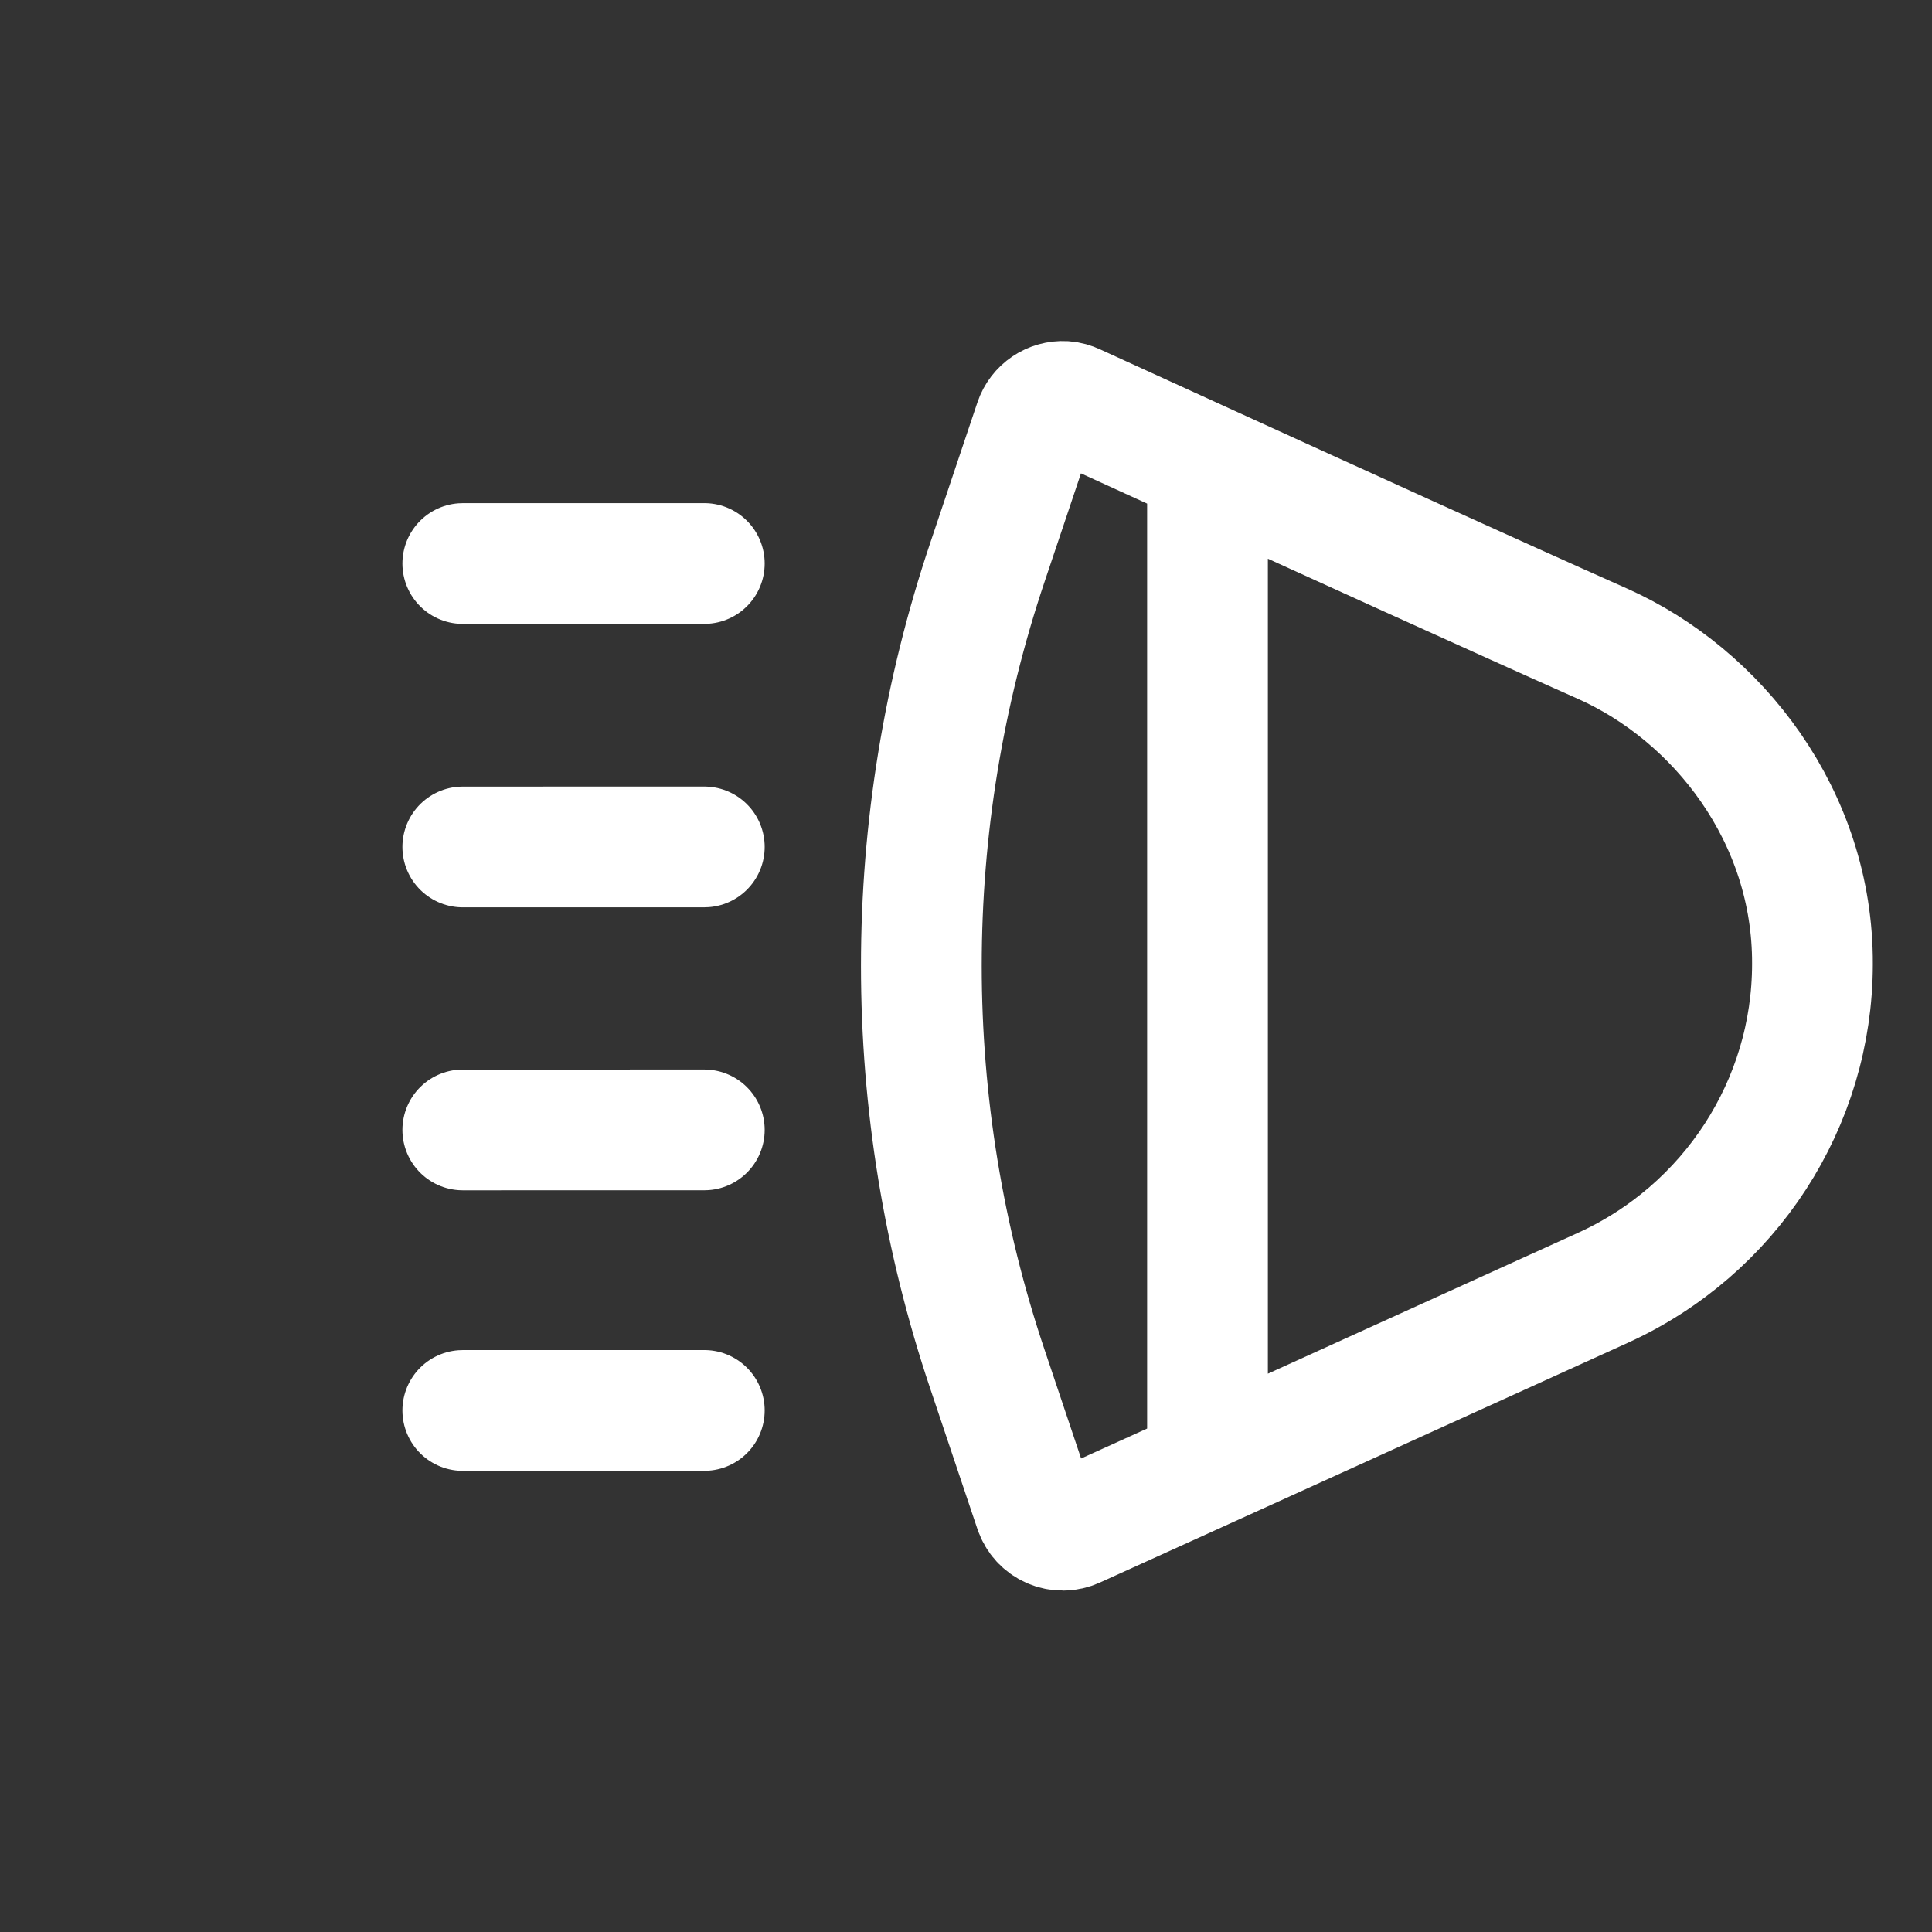
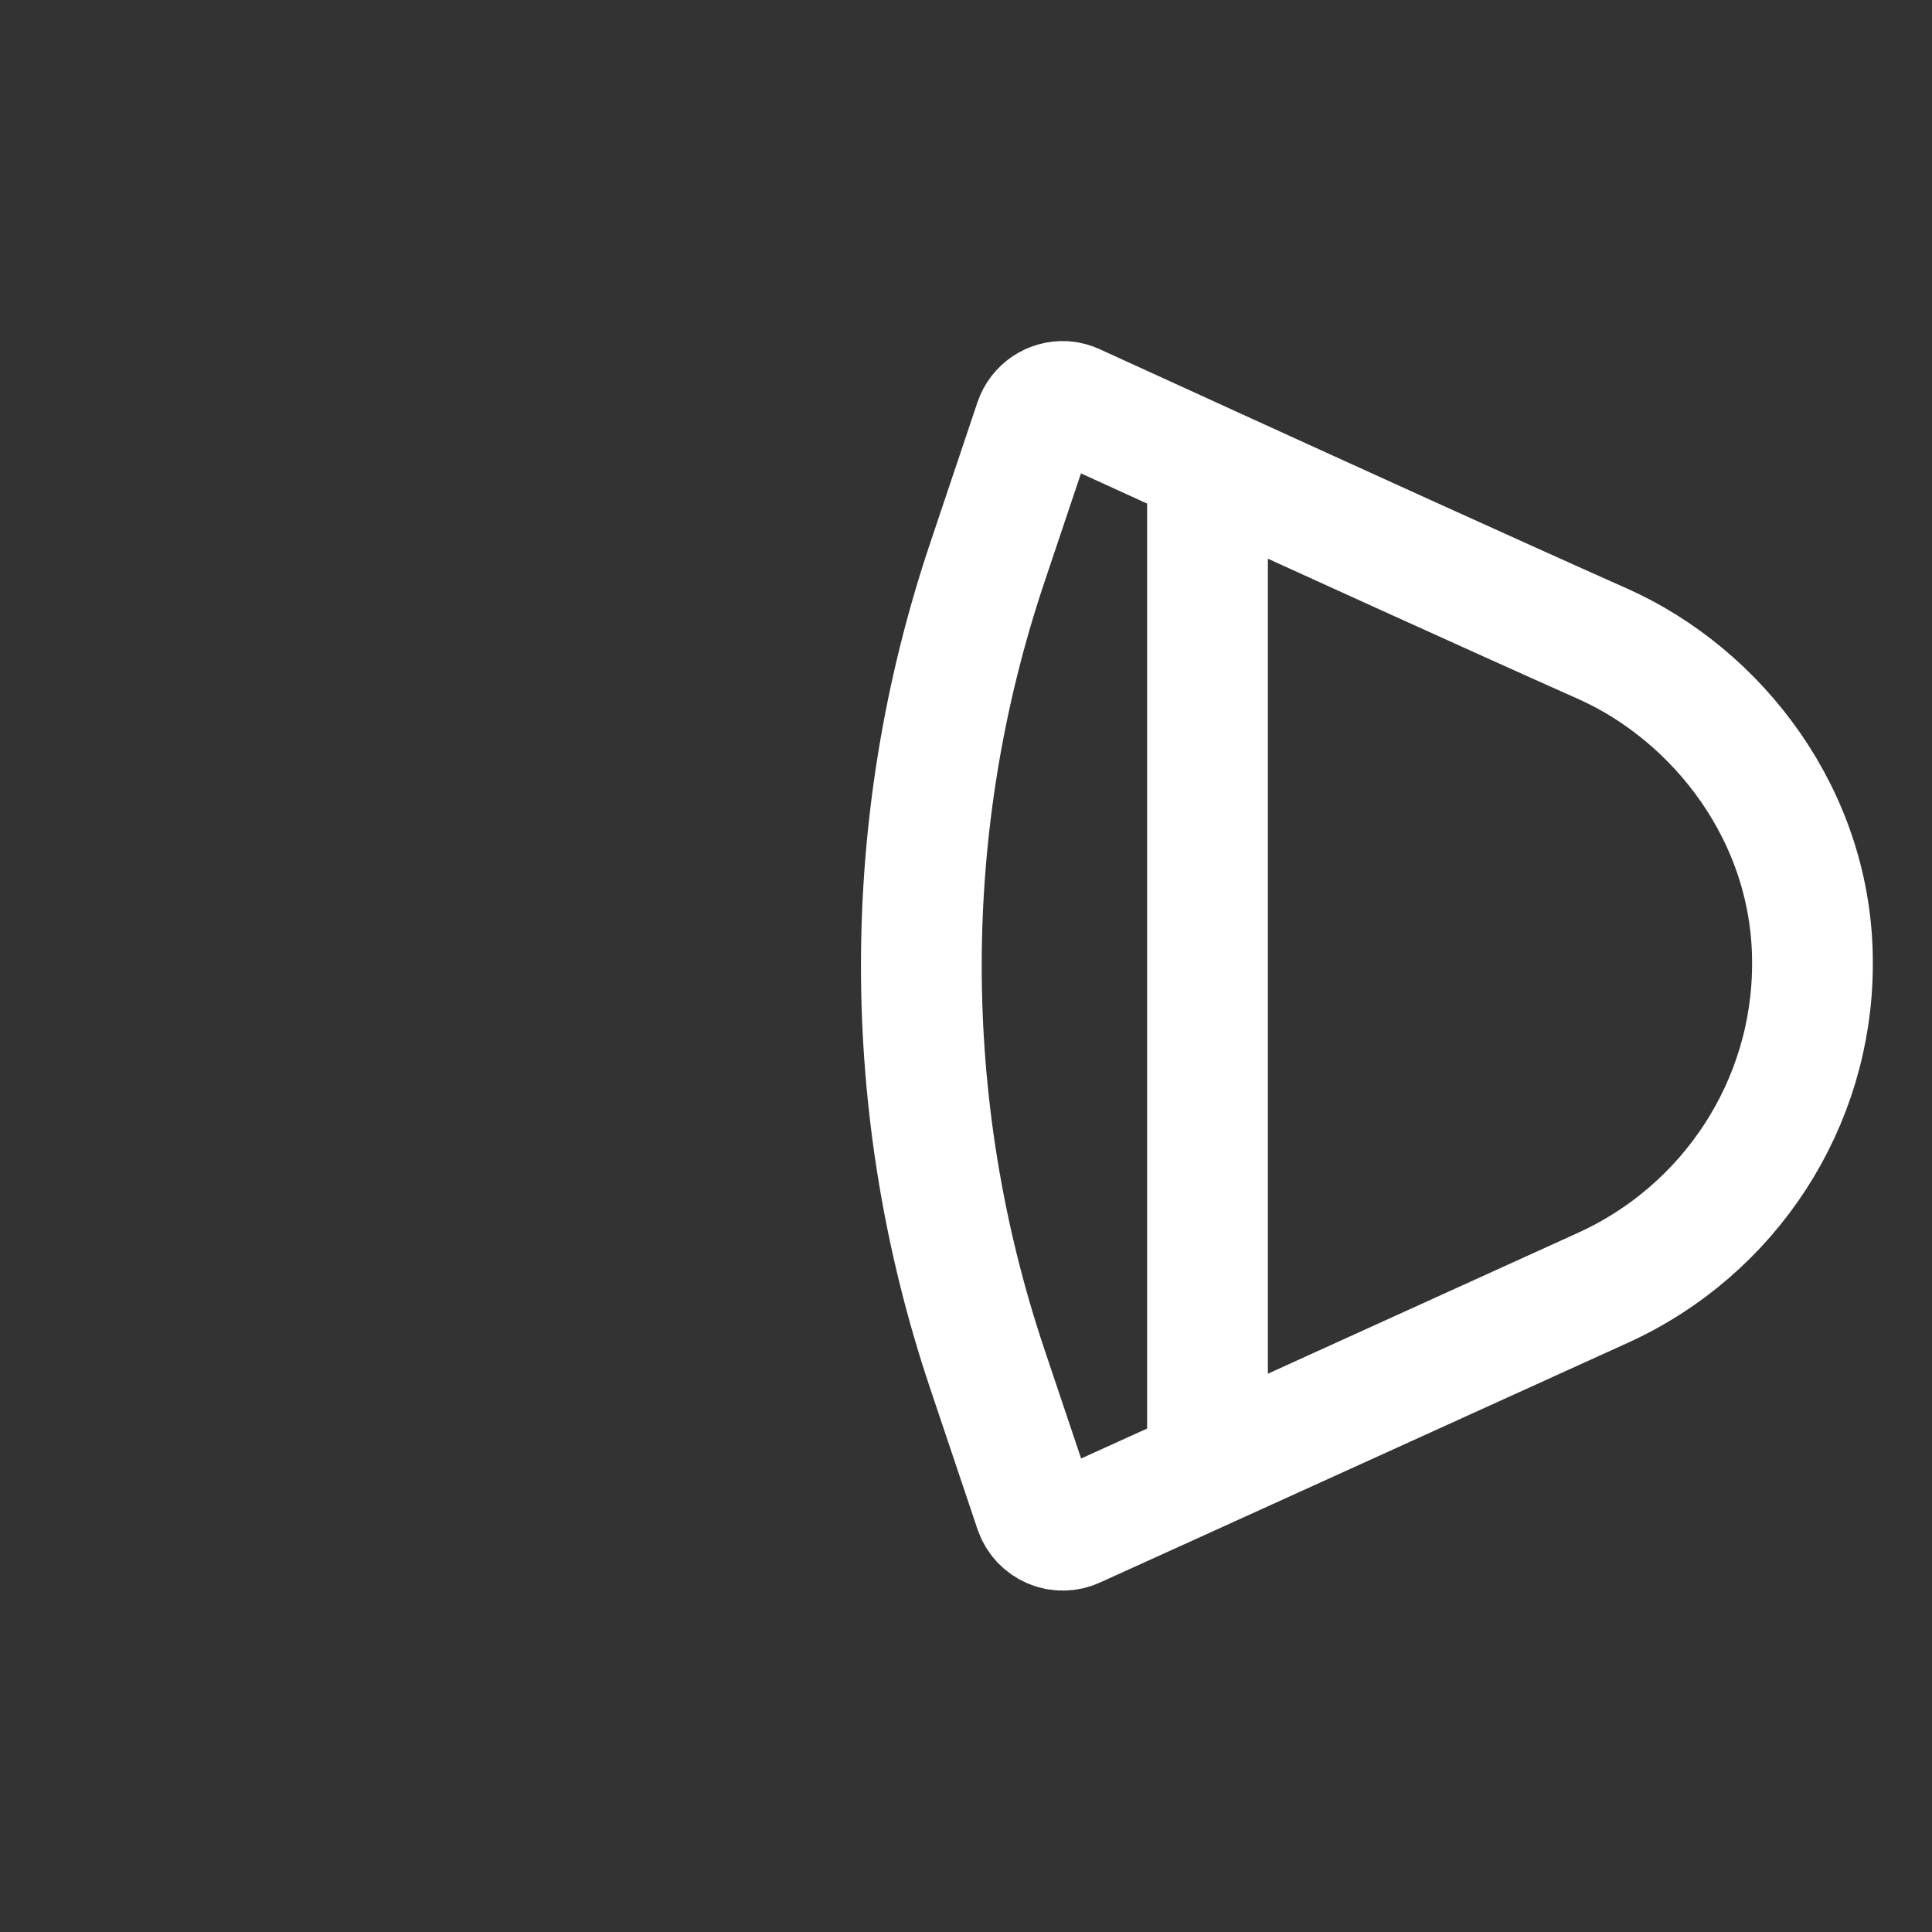
<svg xmlns="http://www.w3.org/2000/svg" width="24" height="24" viewBox="0 0 24 24" fill="none">
  <rect x="0" y="0" width="24" height="24" fill="#333333" stroke="none" />
  <g clip-path="url(#clip0_3087_47370)">
    <path d="M13.356 5.023C13.314 5.003 13.269 4.99 13.223 4.987C13.058 4.978 12.906 5.08 12.853 5.237L12.268 6.979C11.171 10.236 11.171 13.758 12.268 17.015L12.853 18.756C12.886 18.856 12.96 18.936 13.056 18.978C13.152 19.02 13.261 19.019 13.356 18.975C13.356 18.975 13.811 18.769 14.5 18.456C14.656 18.385 14.823 18.309 15 18.229M13.356 5.023C13.356 5.023 14.039 5.336 15 5.774M13.356 5.023L15 5.774M15 5.774C16.468 6.444 18.583 7.407 19.904 7.995C21.337 8.632 22.524 10.144 22.515 11.977C22.514 13.708 21.493 15.281 19.907 16C18.731 16.535 16.92 17.357 15.5 18.002C15.327 18.08 15.16 18.156 15 18.229M15 5.774V18.229" stroke="white" stroke-width="1.5" stroke-linecap="round" />
-     <path d="M8.749 7L-1 7.001M8.749 10.521L-1 10.522M8.749 14.036L-1 14.037M8.749 17.521L-1 17.522" stroke="white" stroke-width="1.5" stroke-linecap="round" stroke-linejoin="round" stroke-dasharray="3 16 3 32 9 32" />
  </g>
  <defs>
    <clipPath id="clip0_3087_47370">
      <rect width="24" height="24" fill="white" />
    </clipPath>
  </defs>
</svg>